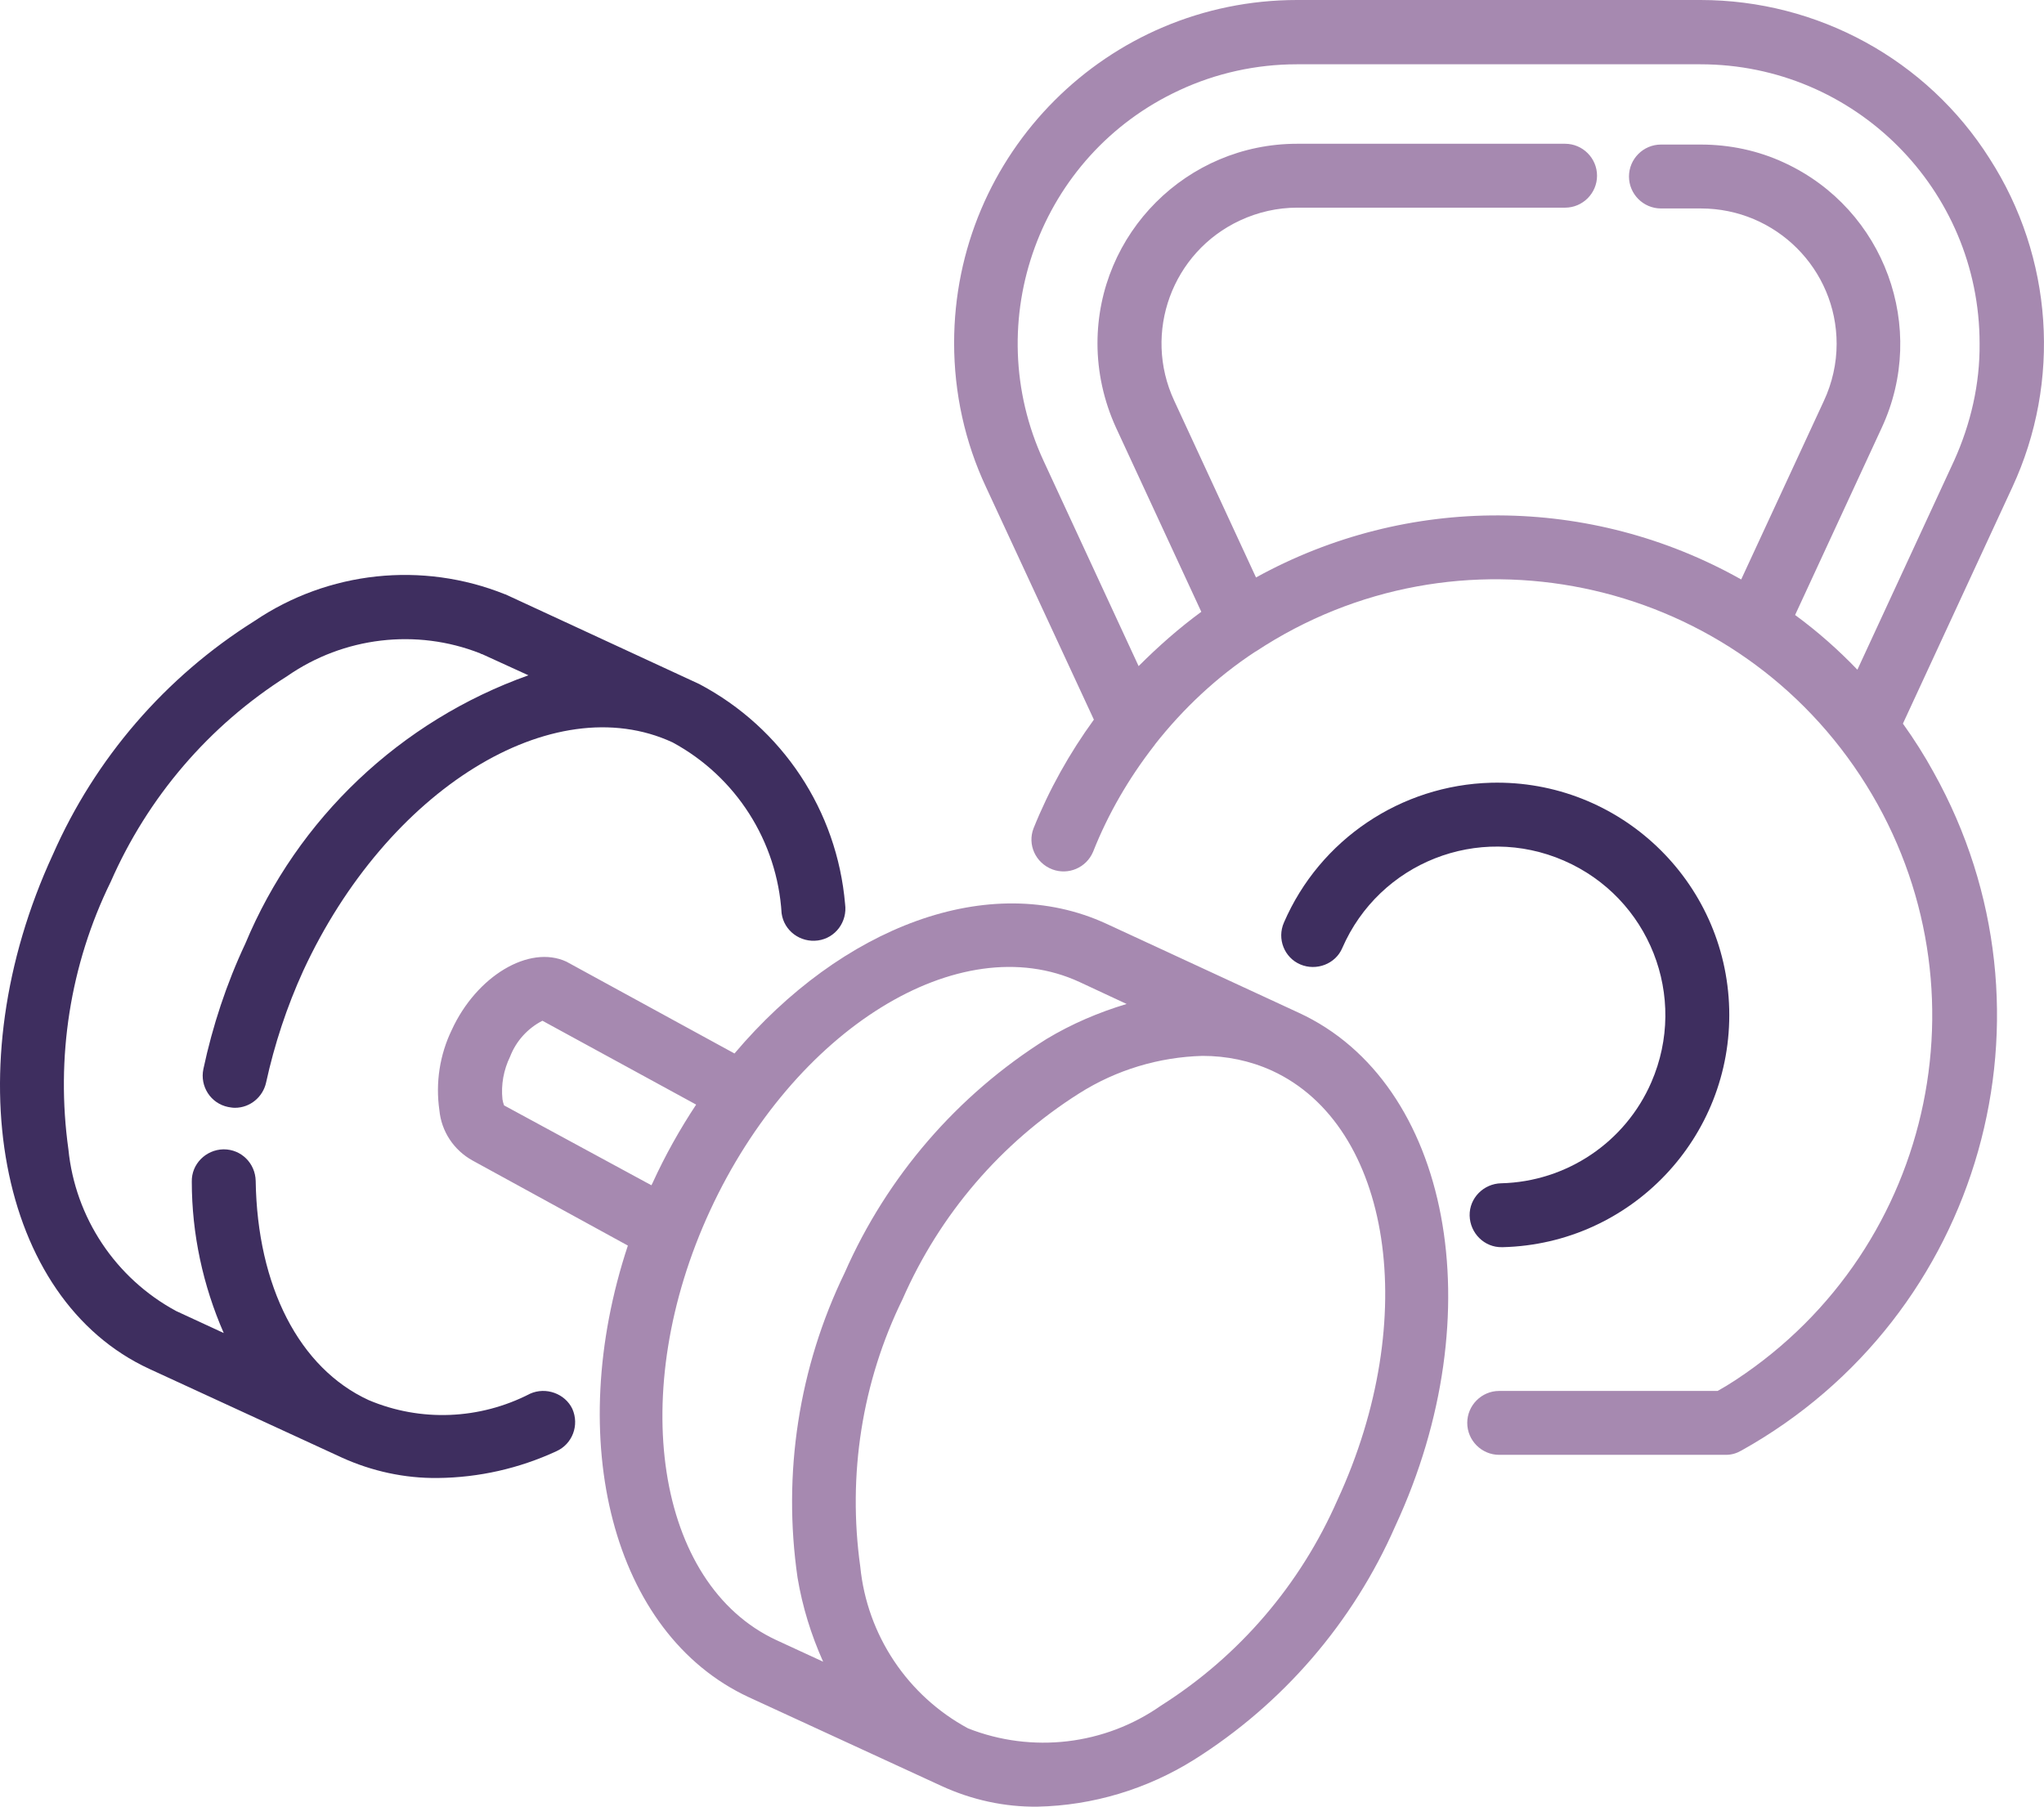
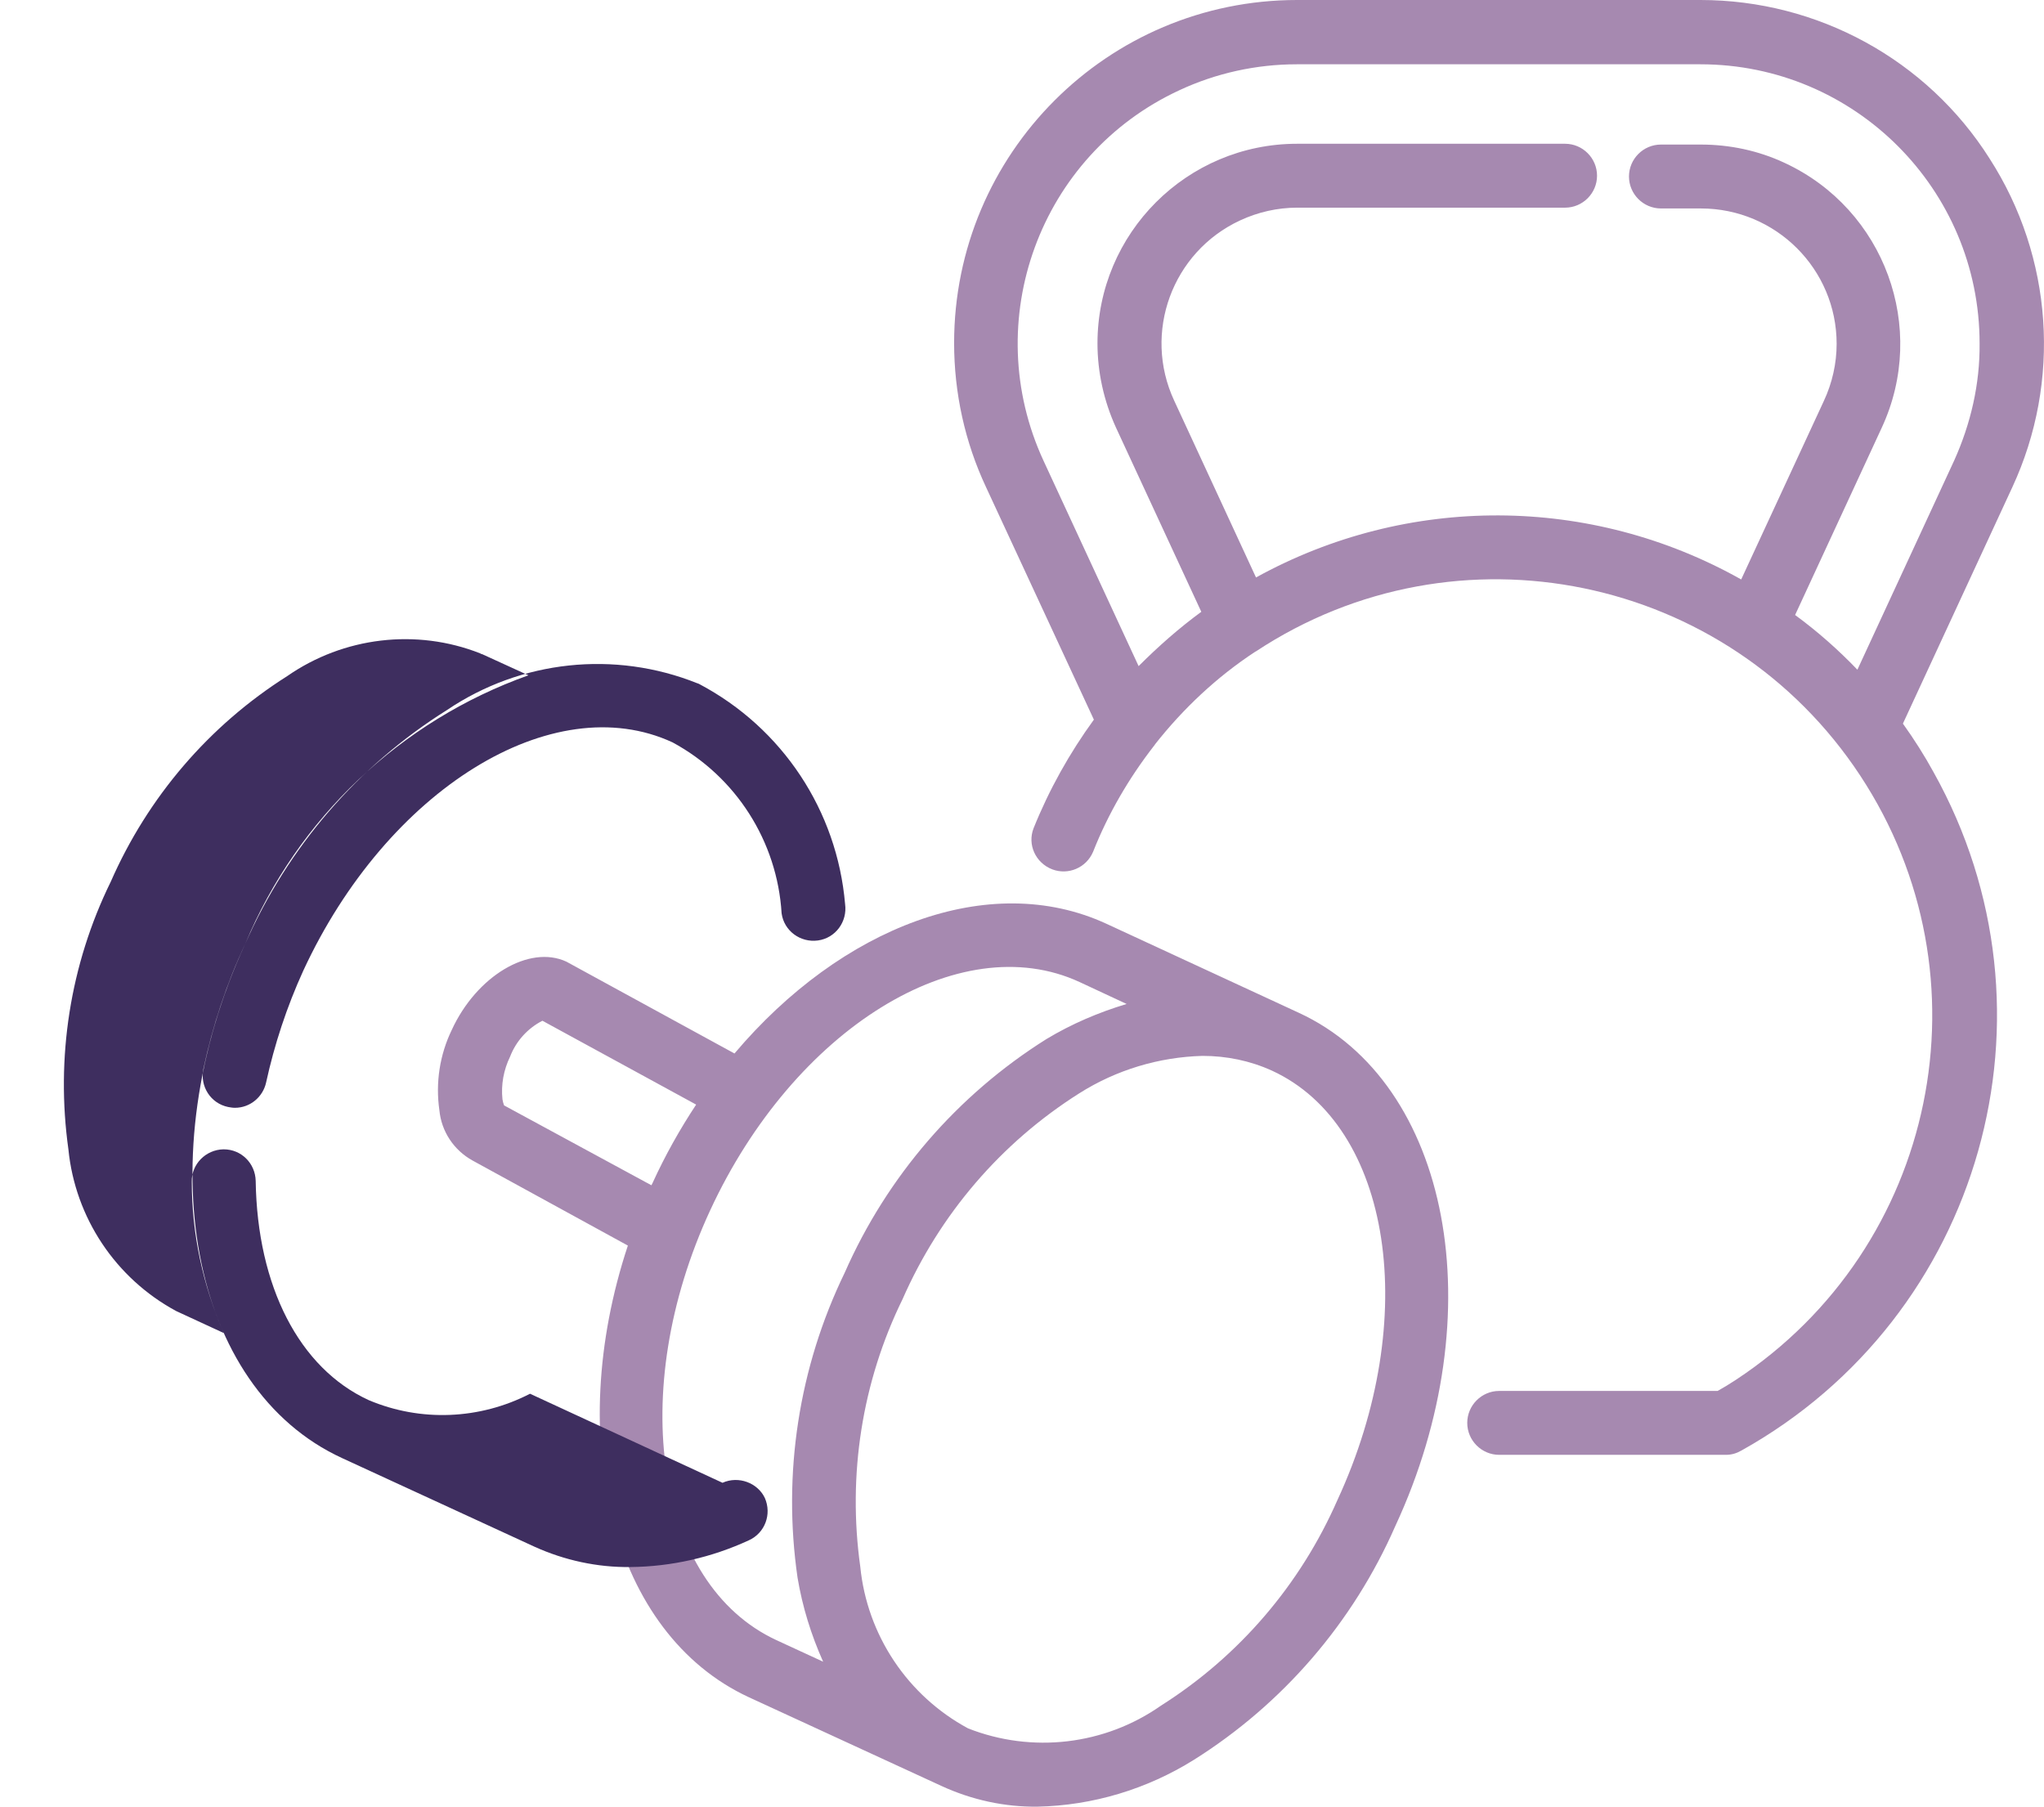
<svg xmlns="http://www.w3.org/2000/svg" id="Layer_2" data-name="Layer 2" viewBox="0 0 511.86 452.4">
  <defs>
    <style>
      .cls-1 {
        fill: #3e2e5f;
      }

      .cls-1, .cls-2 {
        stroke-width: 0px;
      }

      .cls-2 {
        fill: #a689b0;
      }
    </style>
  </defs>
  <g id="outline">
    <path class="cls-2" d="M325.23,253.6l-48.2-22.3c-29.3-13.5-66.3.8-93.1,32.5l-42.1-23c-9.3-4.3-22.5,3.6-28.7,17.1-3,6.2-4.1,13.2-3.1,20.1.5,5.3,3.6,10,8.3,12.6l38.9,21.3c-16.1,48.6-4,97.2,30.3,113.1l48.2,22.2c7.6,3.5,15.8,5.3,24.1,5.2,13.9-.3,27.4-4.4,39.1-11.7,22.3-14,39.9-34.4,50.5-58.6,24.7-53.2,13.8-111-24.2-128.5ZM126.23,276.8c-.2-.5-.3-1-.4-1.5-.4-3.7.3-7.4,1.9-10.7,1.5-3.9,4.4-7.1,8.1-9l38.5,21c-4.1,6.2-7.8,12.8-10.9,19.6l-.3.6-36.9-20ZM177.83,303.1c21-45.4,62.4-71.1,92.5-57.2l11.8,5.5c-7,2.1-13.8,5-20.1,8.8-22.3,14-39.9,34.4-50.5,58.5-11.5,23.7-15.6,50.3-11.8,76.4,1.2,7.2,3.4,14.3,6.4,21l-11.7-5.4c-30.2-14-37.6-62.2-16.6-107.6ZM334.93,375.6c-9.3,21.2-24.6,39.1-44.2,51.5-14.1,9.9-32.3,12-48.3,5.7-15.2-8.2-25.3-23.4-27-40.5-3.2-22.9.4-46.2,10.6-67,9.3-21.2,24.6-39.1,44.2-51.5,9.3-5.9,20-9.1,30.9-9.4,6,0,11.9,1.2,17.4,3.7,30,13.8,37.4,62.1,16.4,107.5Z" />
-     <path class="cls-1" d="M132.73,349c-12.6,6.5-27.4,7.1-40.4,1.6-17.4-8-27.9-28.5-28.3-54.9-.1-4.4-3.6-7.9-8-7.9h-.1c-4.4.1-8,3.7-7.9,8.1h0c0,13.1,2.8,26,8,37.9l-11.9-5.5c-15.2-8.2-25.3-23.4-27-40.5-3.2-22.9.4-46.2,10.6-67,9.3-21.2,24.6-39.1,44.2-51.5,14.1-9.8,32.3-12,48.3-5.7.2.1.3.2.5.2l11.6,5.3c-32,11.4-57.8,35.8-70.9,67.2-4.7,10-8.2,20.6-10.5,31.4-.9,4.3,1.8,8.6,6.2,9.5.6.1,1.1.2,1.7.2,3.8,0,7-2.7,7.8-6.3,2.1-9.6,5.2-19,9.3-28,21-45.4,62.5-71.1,92.5-57.2,15.9,8.6,26.2,24.8,27.3,42.8.6,4.4,4.7,7.4,9.1,6.8,4.4-.6,7.4-4.7,6.8-9.1h0c-2-23.4-15.7-44.1-36.5-55.1l-48.2-22.3c-.2-.1-.4-.2-.5-.2-20.7-8.3-44.2-5.8-62.7,6.7-22.3,14-39.9,34.4-50.5,58.5-24.7,53.5-13.8,111.3,24.2,128.8l48.2,22.2c7.5,3.4,15.7,5.2,24,5.1,10.3-.1,20.4-2.4,29.7-6.7,4-1.8,5.8-6.5,4-10.6-1.8-3.8-6.6-5.6-10.6-3.8Z" />
-     <path class="cls-1" d="M375.93,296.3c-4.4.1-8,3.7-7.9,8.1s3.7,8,8.1,7.9h.2c32.1-.8,57.5-27.5,56.7-59.6s-27.5-57.5-59.6-56.7c-22.6.6-42.9,14.2-51.9,35-1.8,4.1.1,8.8,4.1,10.5s8.8-.1,10.5-4.1c9.3-21.4,34.1-31.2,55.5-21.9s31.2,34.1,21.9,55.5c-6.5,15-21.2,24.9-37.6,25.3h0Z" />
+     <path class="cls-1" d="M132.73,349c-12.6,6.5-27.4,7.1-40.4,1.6-17.4-8-27.9-28.5-28.3-54.9-.1-4.4-3.6-7.9-8-7.9h-.1c-4.4.1-8,3.7-7.9,8.1h0c0,13.1,2.8,26,8,37.9l-11.9-5.5c-15.2-8.2-25.3-23.4-27-40.5-3.2-22.9.4-46.2,10.6-67,9.3-21.2,24.6-39.1,44.2-51.5,14.1-9.8,32.3-12,48.3-5.7.2.1.3.2.5.2l11.6,5.3c-32,11.4-57.8,35.8-70.9,67.2-4.7,10-8.2,20.6-10.5,31.4-.9,4.3,1.8,8.6,6.2,9.5.6.1,1.1.2,1.7.2,3.8,0,7-2.7,7.8-6.3,2.1-9.6,5.2-19,9.3-28,21-45.4,62.5-71.1,92.5-57.2,15.9,8.6,26.2,24.8,27.3,42.8.6,4.4,4.7,7.4,9.1,6.8,4.4-.6,7.4-4.7,6.8-9.1h0c-2-23.4-15.7-44.1-36.5-55.1c-.2-.1-.4-.2-.5-.2-20.7-8.3-44.2-5.8-62.7,6.7-22.3,14-39.9,34.4-50.5,58.5-24.7,53.5-13.8,111.3,24.2,128.8l48.2,22.2c7.5,3.4,15.7,5.2,24,5.1,10.3-.1,20.4-2.4,29.7-6.7,4-1.8,5.8-6.5,4-10.6-1.8-3.8-6.6-5.6-10.6-3.8Z" />
    <path class="cls-2" d="M498.23,39.7C482.53,14.9,455.13,0,425.83,0h-101c-47.5,0-85.9,38.5-85.9,85.9,0,12.5,2.7,24.8,8,36.1l27,58.2c-6.1,8.4-11.2,17.5-15.1,27.2-1.6,4.1.5,8.7,4.7,10.3,4,1.5,8.5-.4,10.2-4.4,3.8-9.6,9-18.5,15.3-26.6.1-.1.2-.2.2-.3,7.1-9,15.5-16.9,25.1-23.2h0c.1,0,.1-.1.2-.1,50.3-33.2,118.1-19.3,151.3,31.1s19.3,118.1-31.1,151.3c-1.5,1-3,1.9-4.6,2.8h-54.7c-4.4,0-8,3.6-8,8s3.6,8,8,8h56.8c1.4,0,2.7-.4,3.9-1.1,60.2-33.6,81.7-109.6,48.1-169.8-2.3-4.2-4.9-8.3-7.7-12.2l27.4-59.2c12.3-26.5,10.2-57.6-5.7-82.3ZM489.33,115.4l-24.2,52.3c-4.8-5-10-9.6-15.6-13.7l21.7-46.9c11.6-25,.7-54.7-24.3-66.3-6.6-3.1-13.8-4.6-21-4.6h-10c-4.4,0-8,3.6-8,8s3.6,8,8,8h10c18.8,0,34,15.2,34,33.9,0,4.9-1.1,9.8-3.2,14.3l-20.7,44.7c-37.7-21.2-83.6-21.4-121.5-.5l-20.5-44.3c-7.9-17-.5-37.2,16.5-45.1,4.5-2.1,9.4-3.2,14.3-3.2h67.1c4.4,0,8-3.6,8-8s-3.6-8-8-8h-67.1c-27.6,0-50,22.4-50,50,0,7.2,1.6,14.4,4.6,21l21.4,46.2c-5.6,4.1-10.8,8.7-15.7,13.6l-23.8-51.4c-16.2-35-1-76.6,34-92.8,9.2-4.3,19.3-6.5,29.4-6.5h101.1c38.6,0,69.9,31.3,69.9,69.9.1,10.1-2.2,20.1-6.4,29.4h0Z" />
  </g>
</svg>